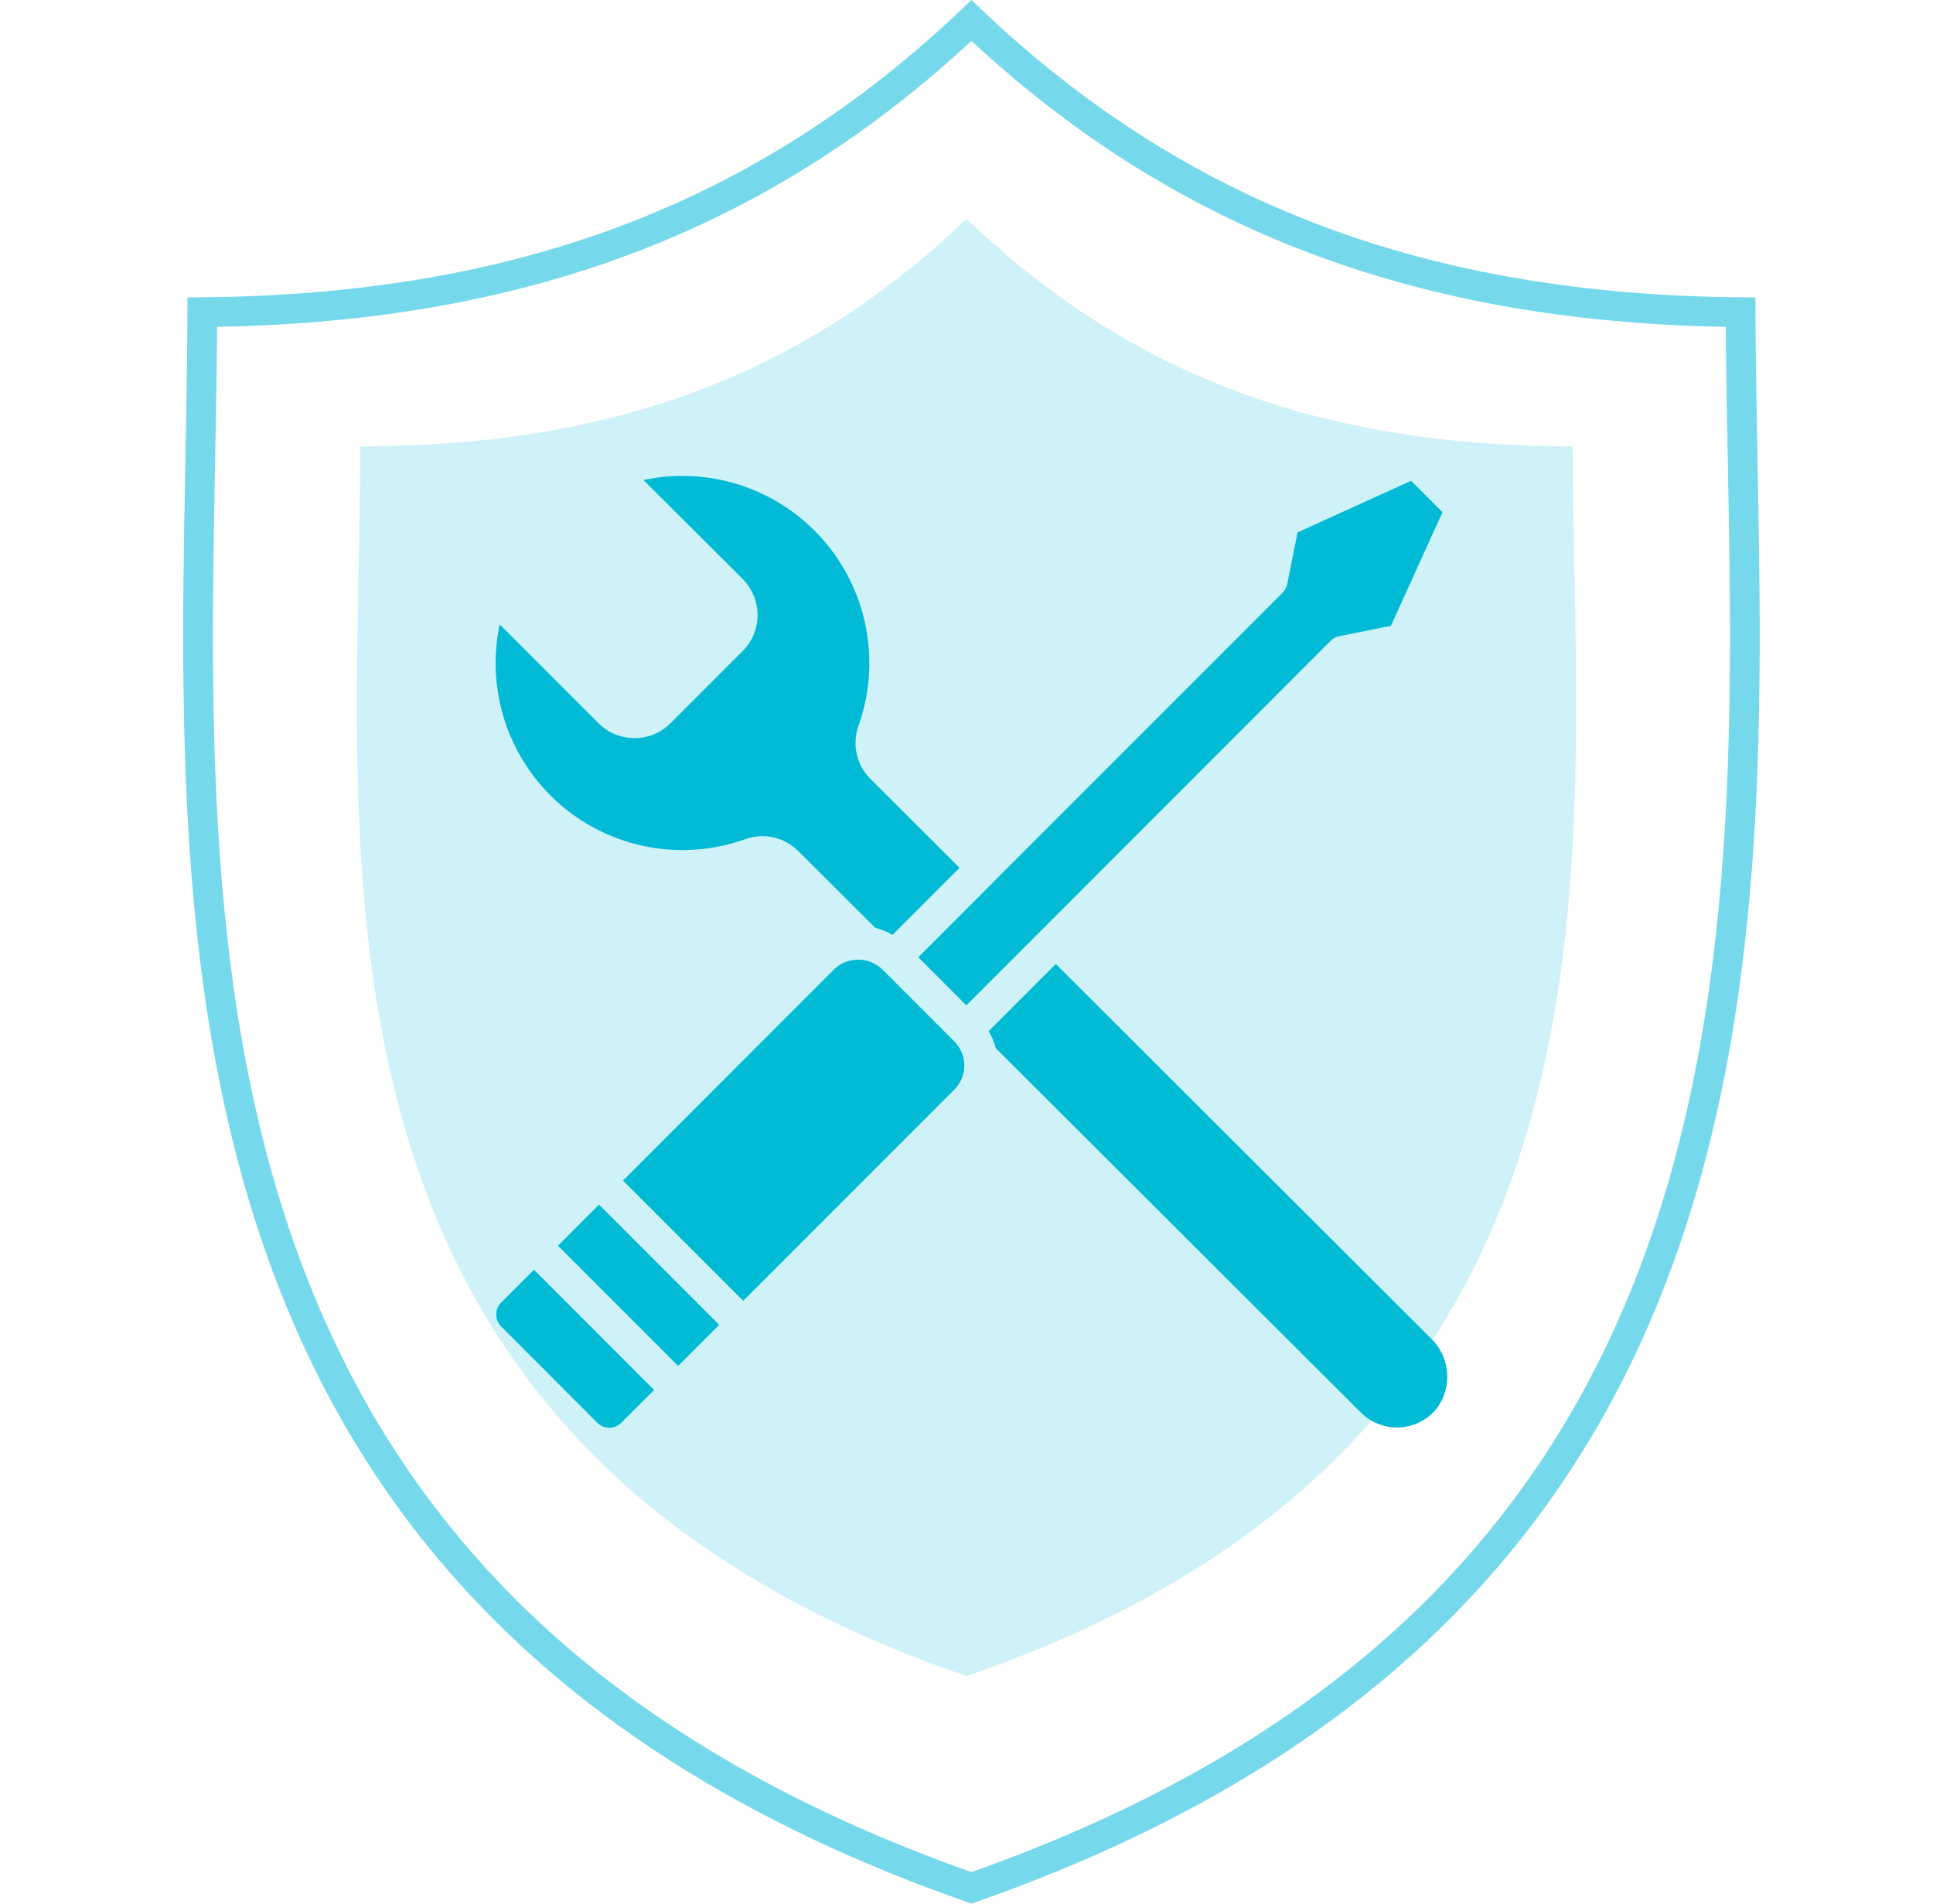
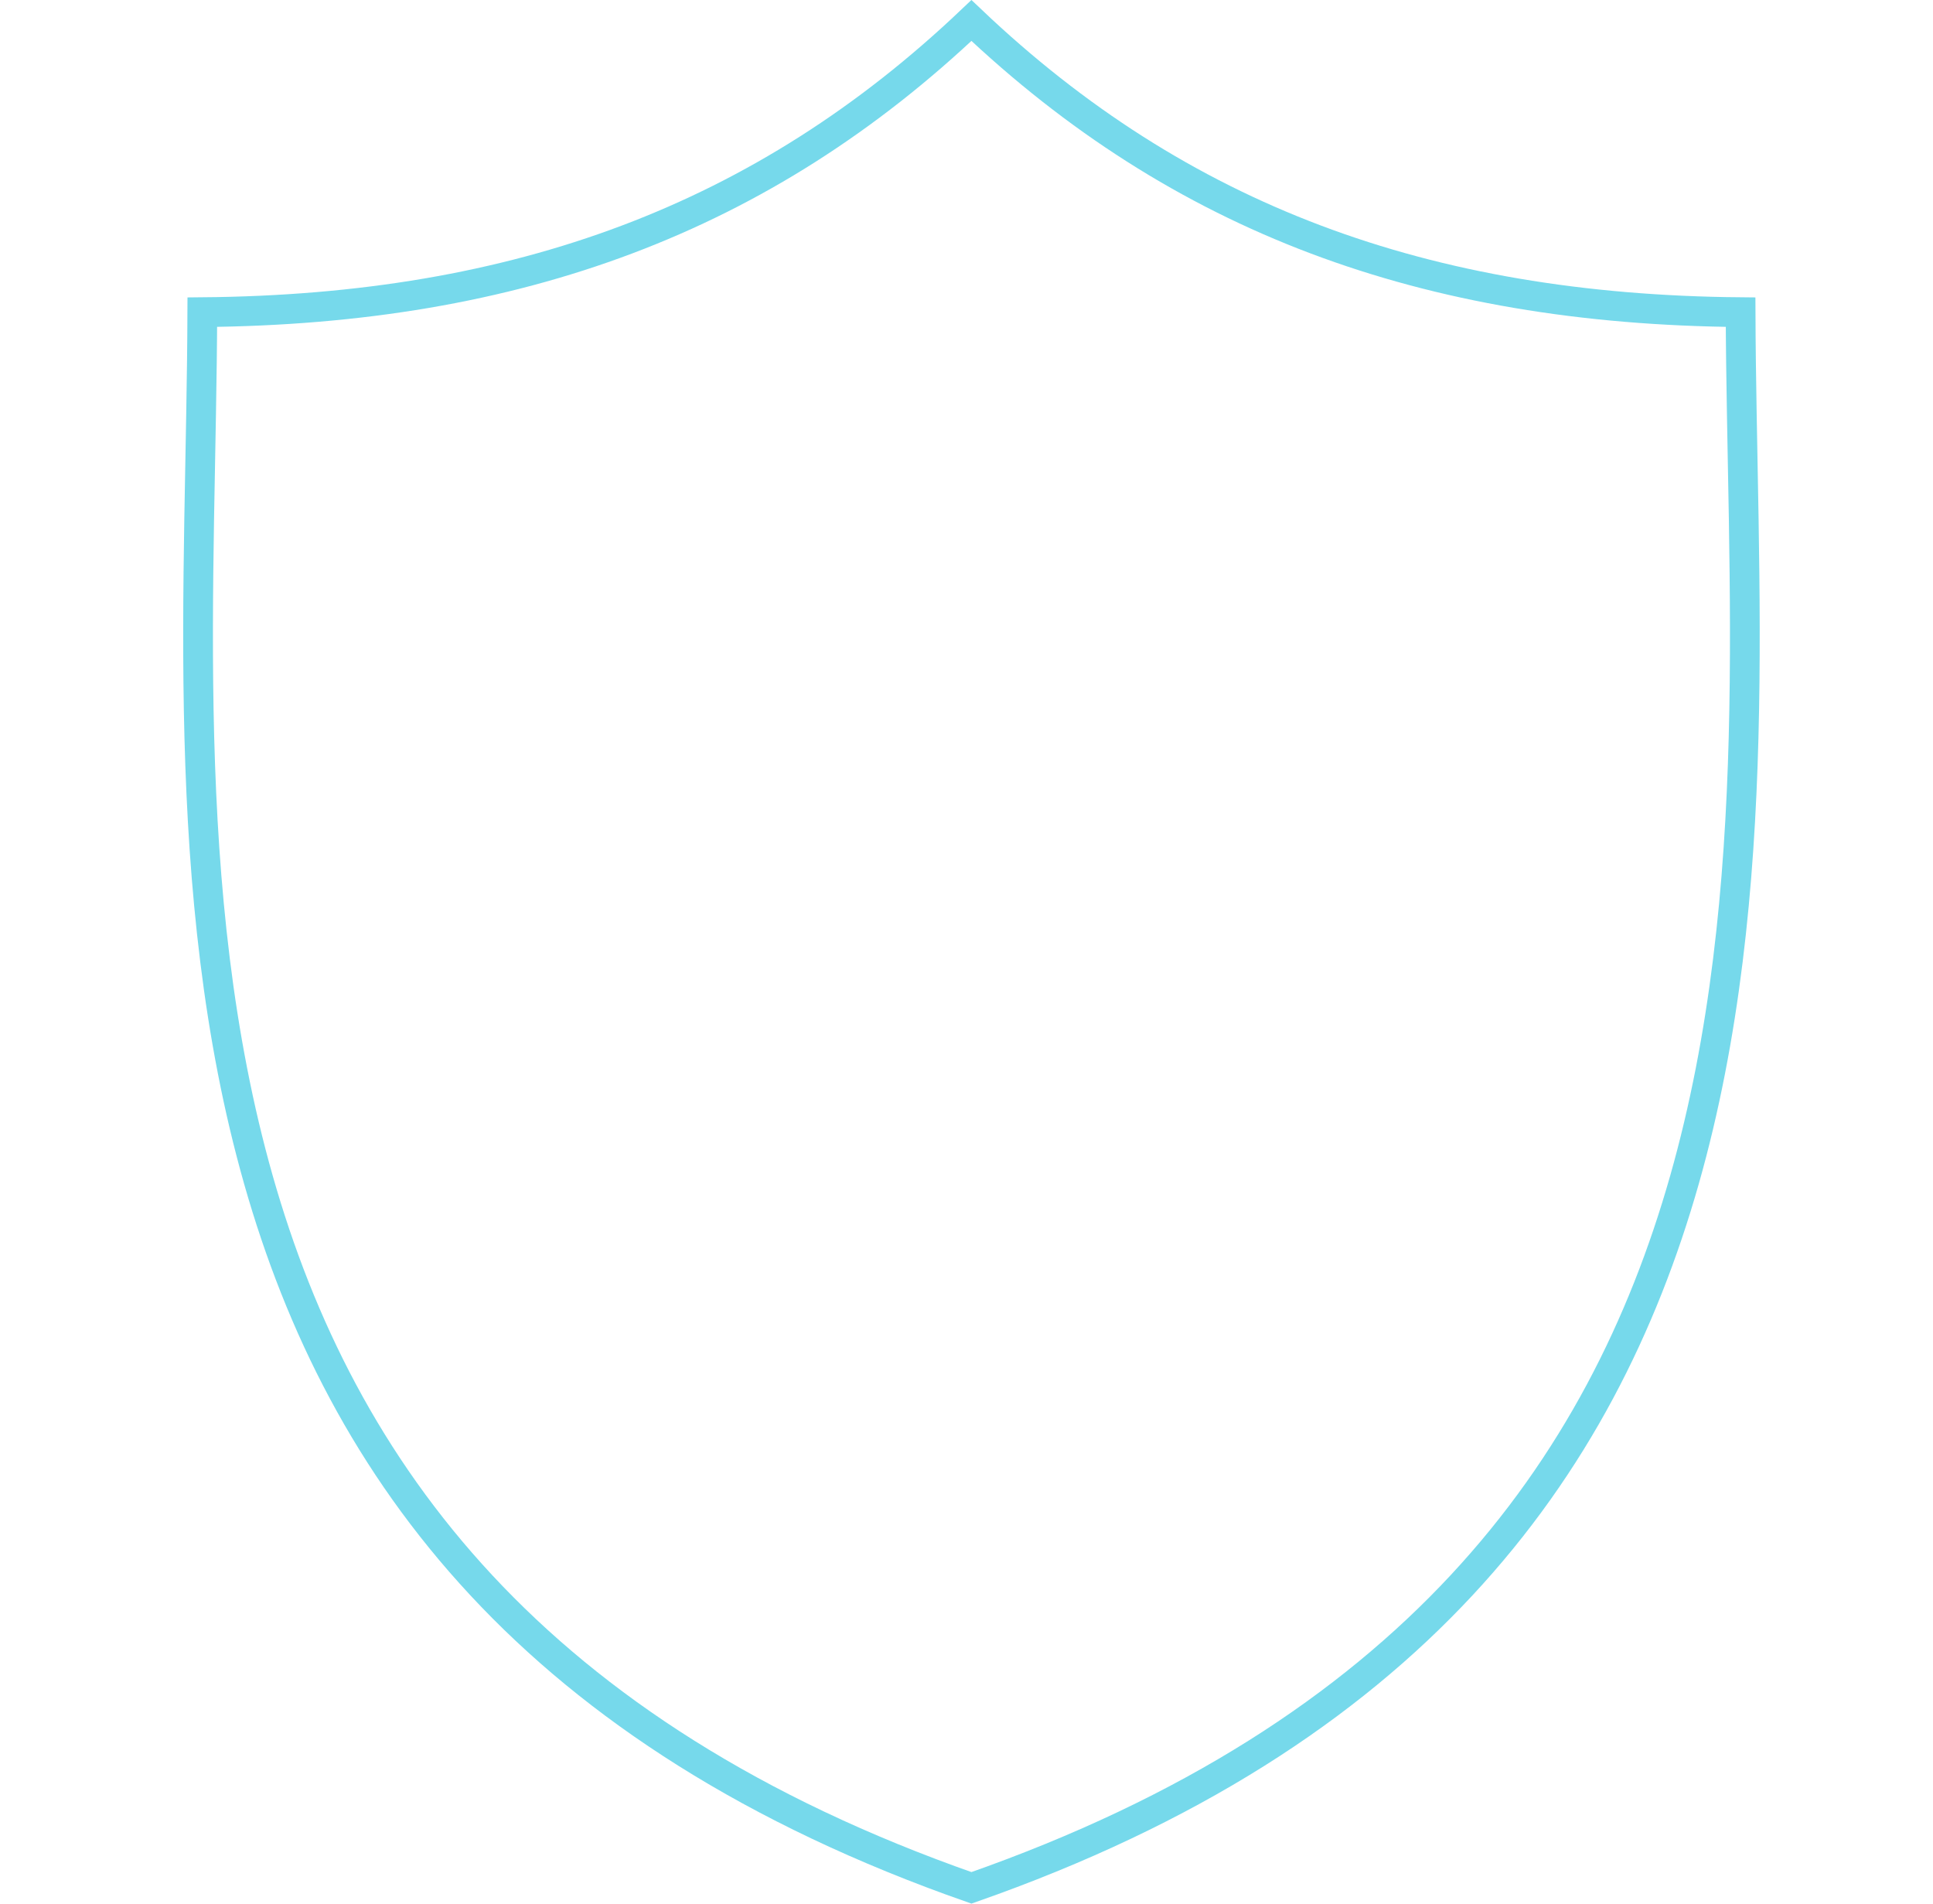
<svg xmlns="http://www.w3.org/2000/svg" width="65" height="64" viewBox="0 0 65 64" fill="none">
  <path d="M32.666 0.689C39.664 7.336 47.914 10.403 58.53 10.495C58.561 19.412 59.397 29.983 56.641 39.673C53.863 49.442 47.425 58.304 32.666 63.469C17.907 58.304 11.47 49.442 8.692 39.673C5.937 29.983 6.772 19.412 6.803 10.495C17.418 10.403 25.668 7.336 32.666 0.689Z" stroke="#76D9EB" />
-   <path d="M52.888 15.006C44.442 15.006 37.971 12.617 32.499 7.35C27.028 12.617 20.558 15.006 12.112 15.006C12.112 28.722 9.245 48.371 32.499 56.35C55.755 48.371 52.888 28.722 52.888 15.006Z" fill="#76D9EB" fill-opacity="0.35" />
-   <path d="M43.129 19.927C43.209 19.847 43.263 19.745 43.285 19.634L43.632 17.9L47.45 16.164L48.506 17.22L46.771 21.041L45.037 21.388C44.926 21.41 44.825 21.464 44.745 21.544L35.101 31.193L35.096 31.196L35.093 31.201L32.495 33.8L30.879 32.183L33.477 29.583L33.482 29.58V29.575L43.129 19.927ZM25.074 28.208C24.021 28.587 22.886 28.678 21.787 28.471C20.687 28.264 19.663 27.767 18.819 27.032C17.976 26.296 17.345 25.348 16.99 24.286C16.636 23.224 16.571 22.087 16.803 20.992L20.124 24.314C20.446 24.636 20.882 24.816 21.336 24.816C21.791 24.816 22.227 24.636 22.549 24.314L24.972 21.89C25.132 21.731 25.258 21.542 25.344 21.334C25.43 21.125 25.475 20.902 25.475 20.677C25.475 20.451 25.43 20.228 25.344 20.02C25.258 19.812 25.132 19.623 24.972 19.463L21.636 16.138C22.731 15.905 23.868 15.968 24.93 16.322C25.993 16.675 26.941 17.306 27.678 18.149C28.415 18.992 28.914 20.016 29.122 21.116C29.331 22.217 29.243 23.353 28.866 24.407C28.758 24.711 28.738 25.039 28.809 25.354C28.88 25.668 29.038 25.956 29.266 26.184L32.266 29.176L30.012 31.431C29.829 31.323 29.633 31.242 29.428 31.189L26.839 28.611C26.613 28.383 26.328 28.225 26.015 28.154C25.702 28.082 25.376 28.101 25.074 28.208ZM22.804 45.923L18.763 41.88L20.143 40.498L24.185 44.541L22.804 45.923ZM20.893 47.832C20.84 47.886 20.777 47.928 20.708 47.956C20.639 47.985 20.564 48 20.489 48C20.414 48 20.34 47.985 20.27 47.956C20.201 47.928 20.138 47.886 20.085 47.832L16.854 44.598C16.746 44.49 16.686 44.345 16.686 44.194C16.686 44.042 16.746 43.897 16.854 43.789L17.955 42.688L21.996 46.731L20.893 47.832ZM32.091 36.63L24.993 43.733L20.951 39.69L28.05 32.587C28.268 32.379 28.558 32.263 28.858 32.263C29.159 32.263 29.449 32.379 29.666 32.587L32.091 35.013C32.306 35.227 32.426 35.518 32.426 35.822C32.426 36.125 32.306 36.416 32.091 36.63ZM48.303 47.365C48.151 47.55 47.962 47.701 47.748 47.808C47.534 47.916 47.3 47.978 47.061 47.99C46.822 48.002 46.583 47.963 46.359 47.877C46.136 47.792 45.932 47.66 45.763 47.491L33.486 35.242C33.434 35.04 33.353 34.846 33.246 34.665L35.502 32.409L48.115 44.995C48.432 45.298 48.627 45.707 48.661 46.144C48.696 46.581 48.568 47.016 48.303 47.365Z" fill="#00BAD6" />
</svg>